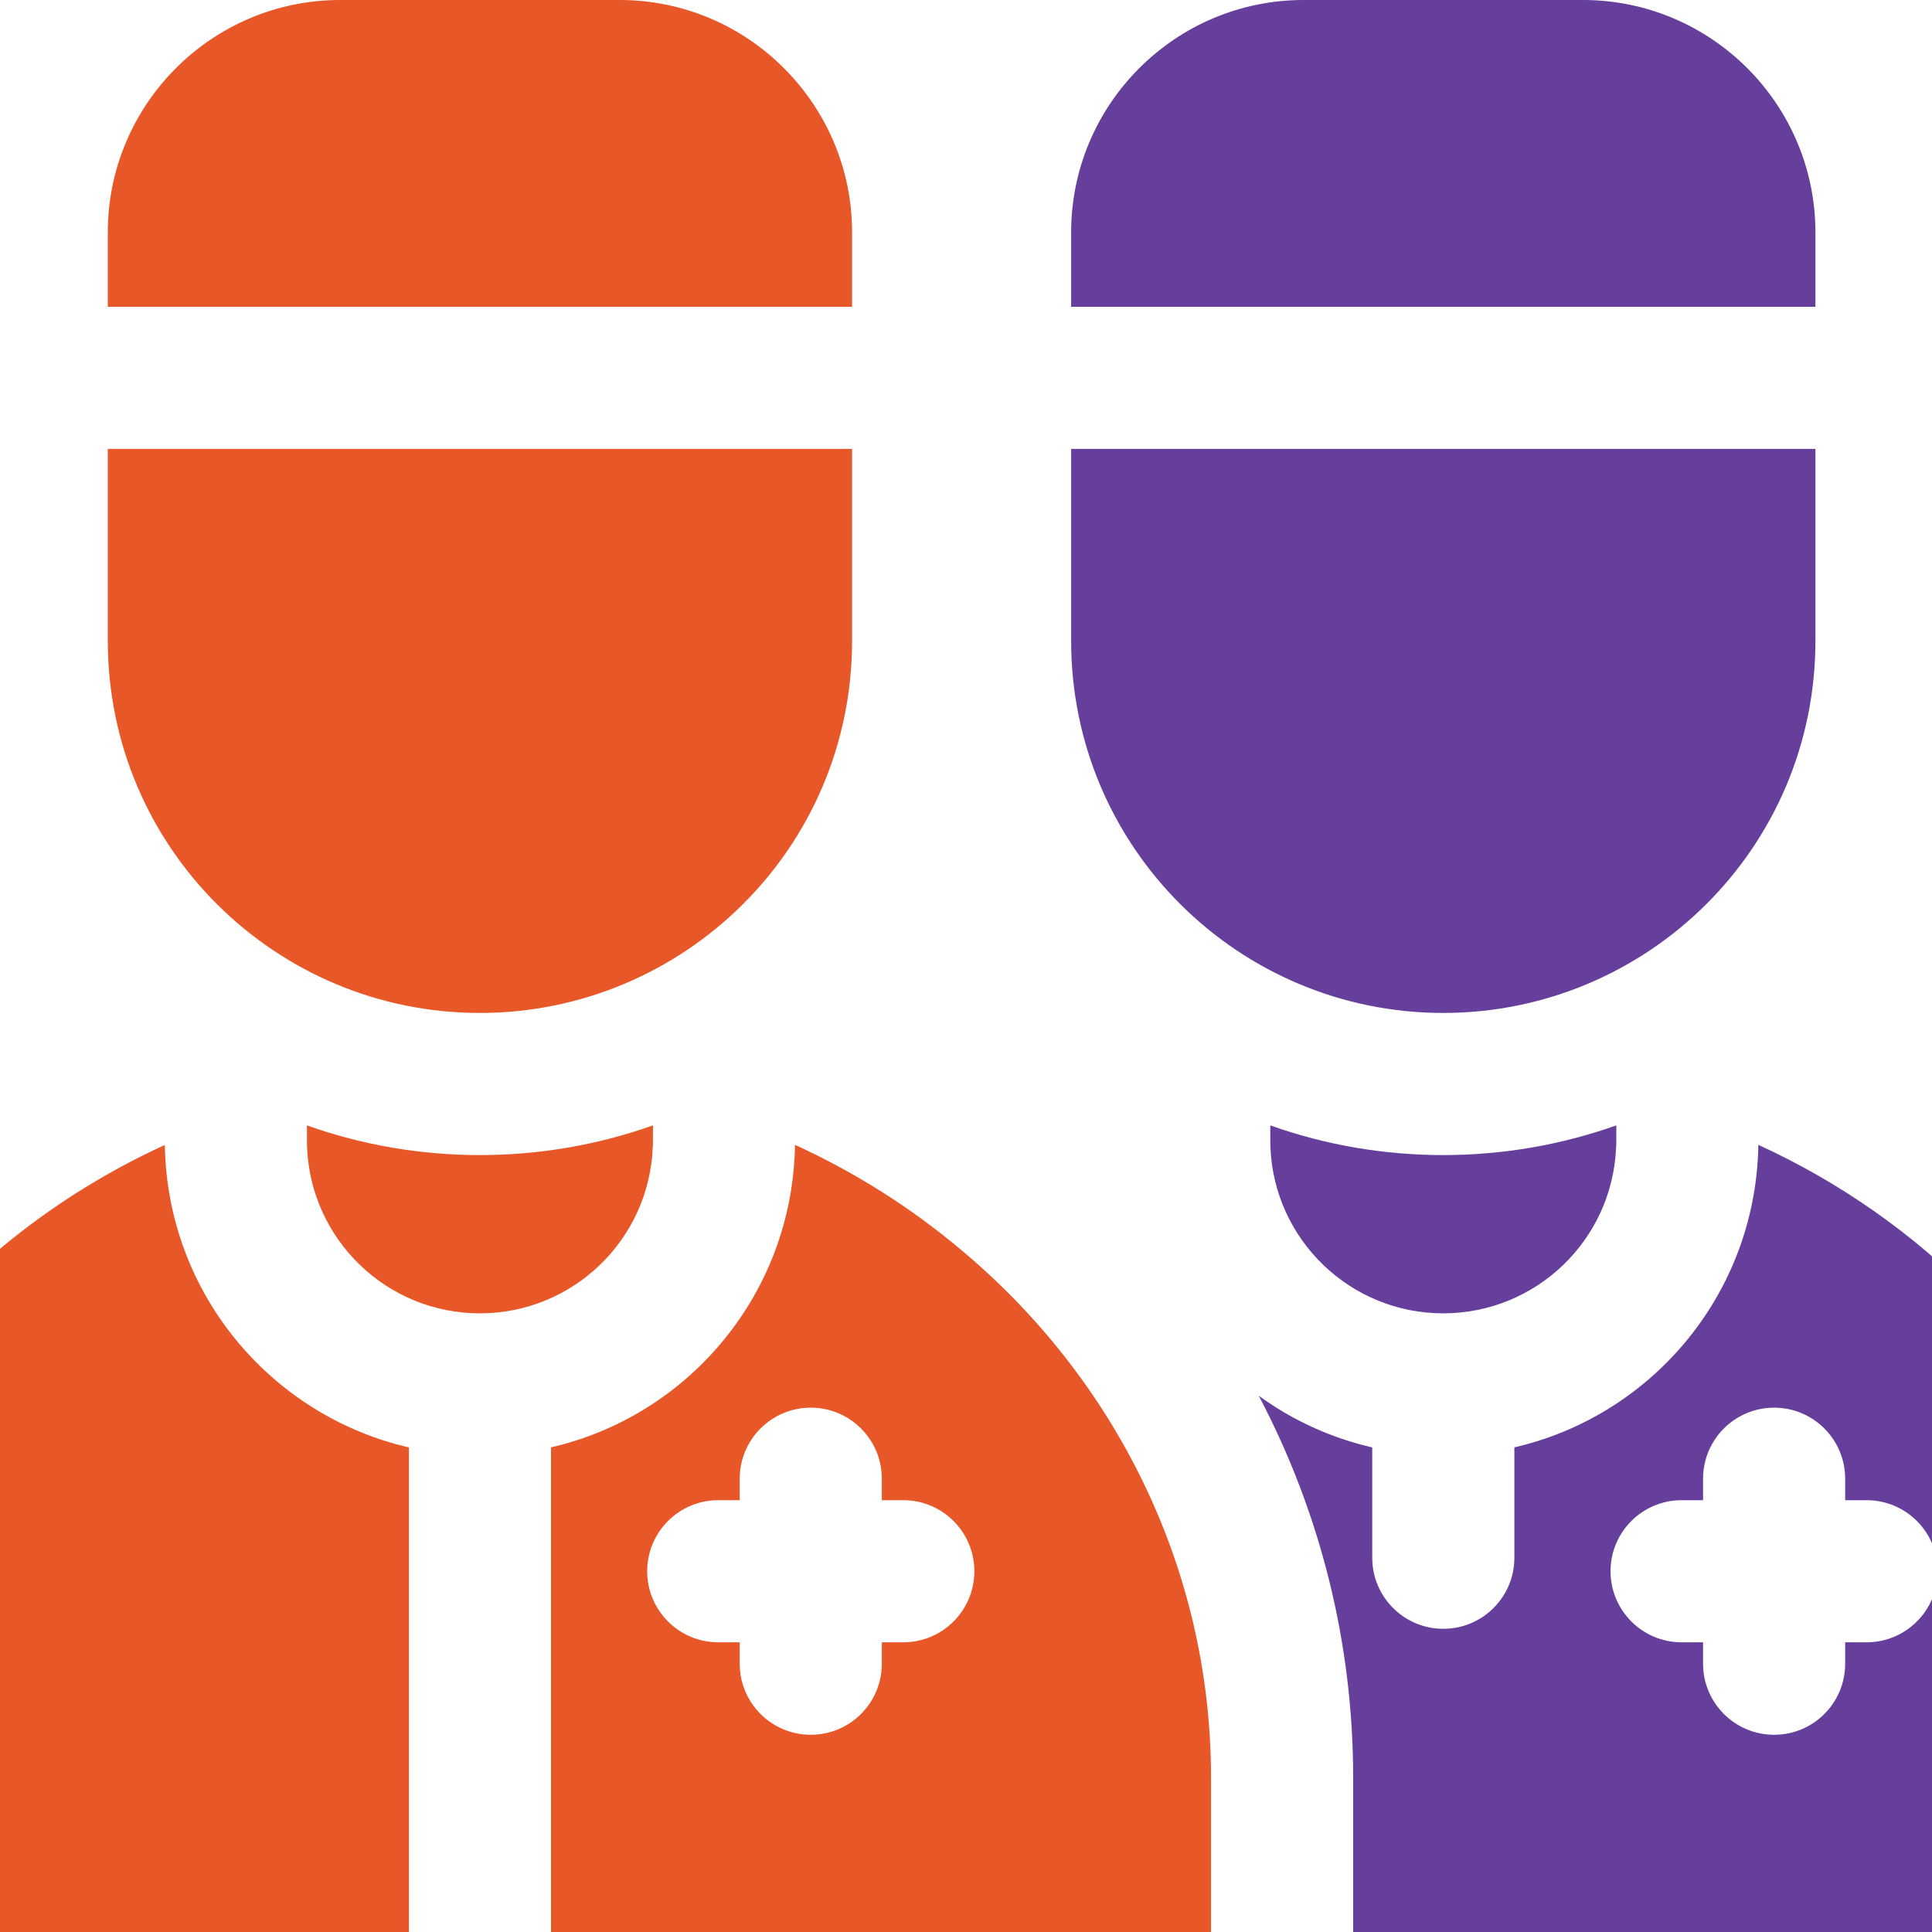
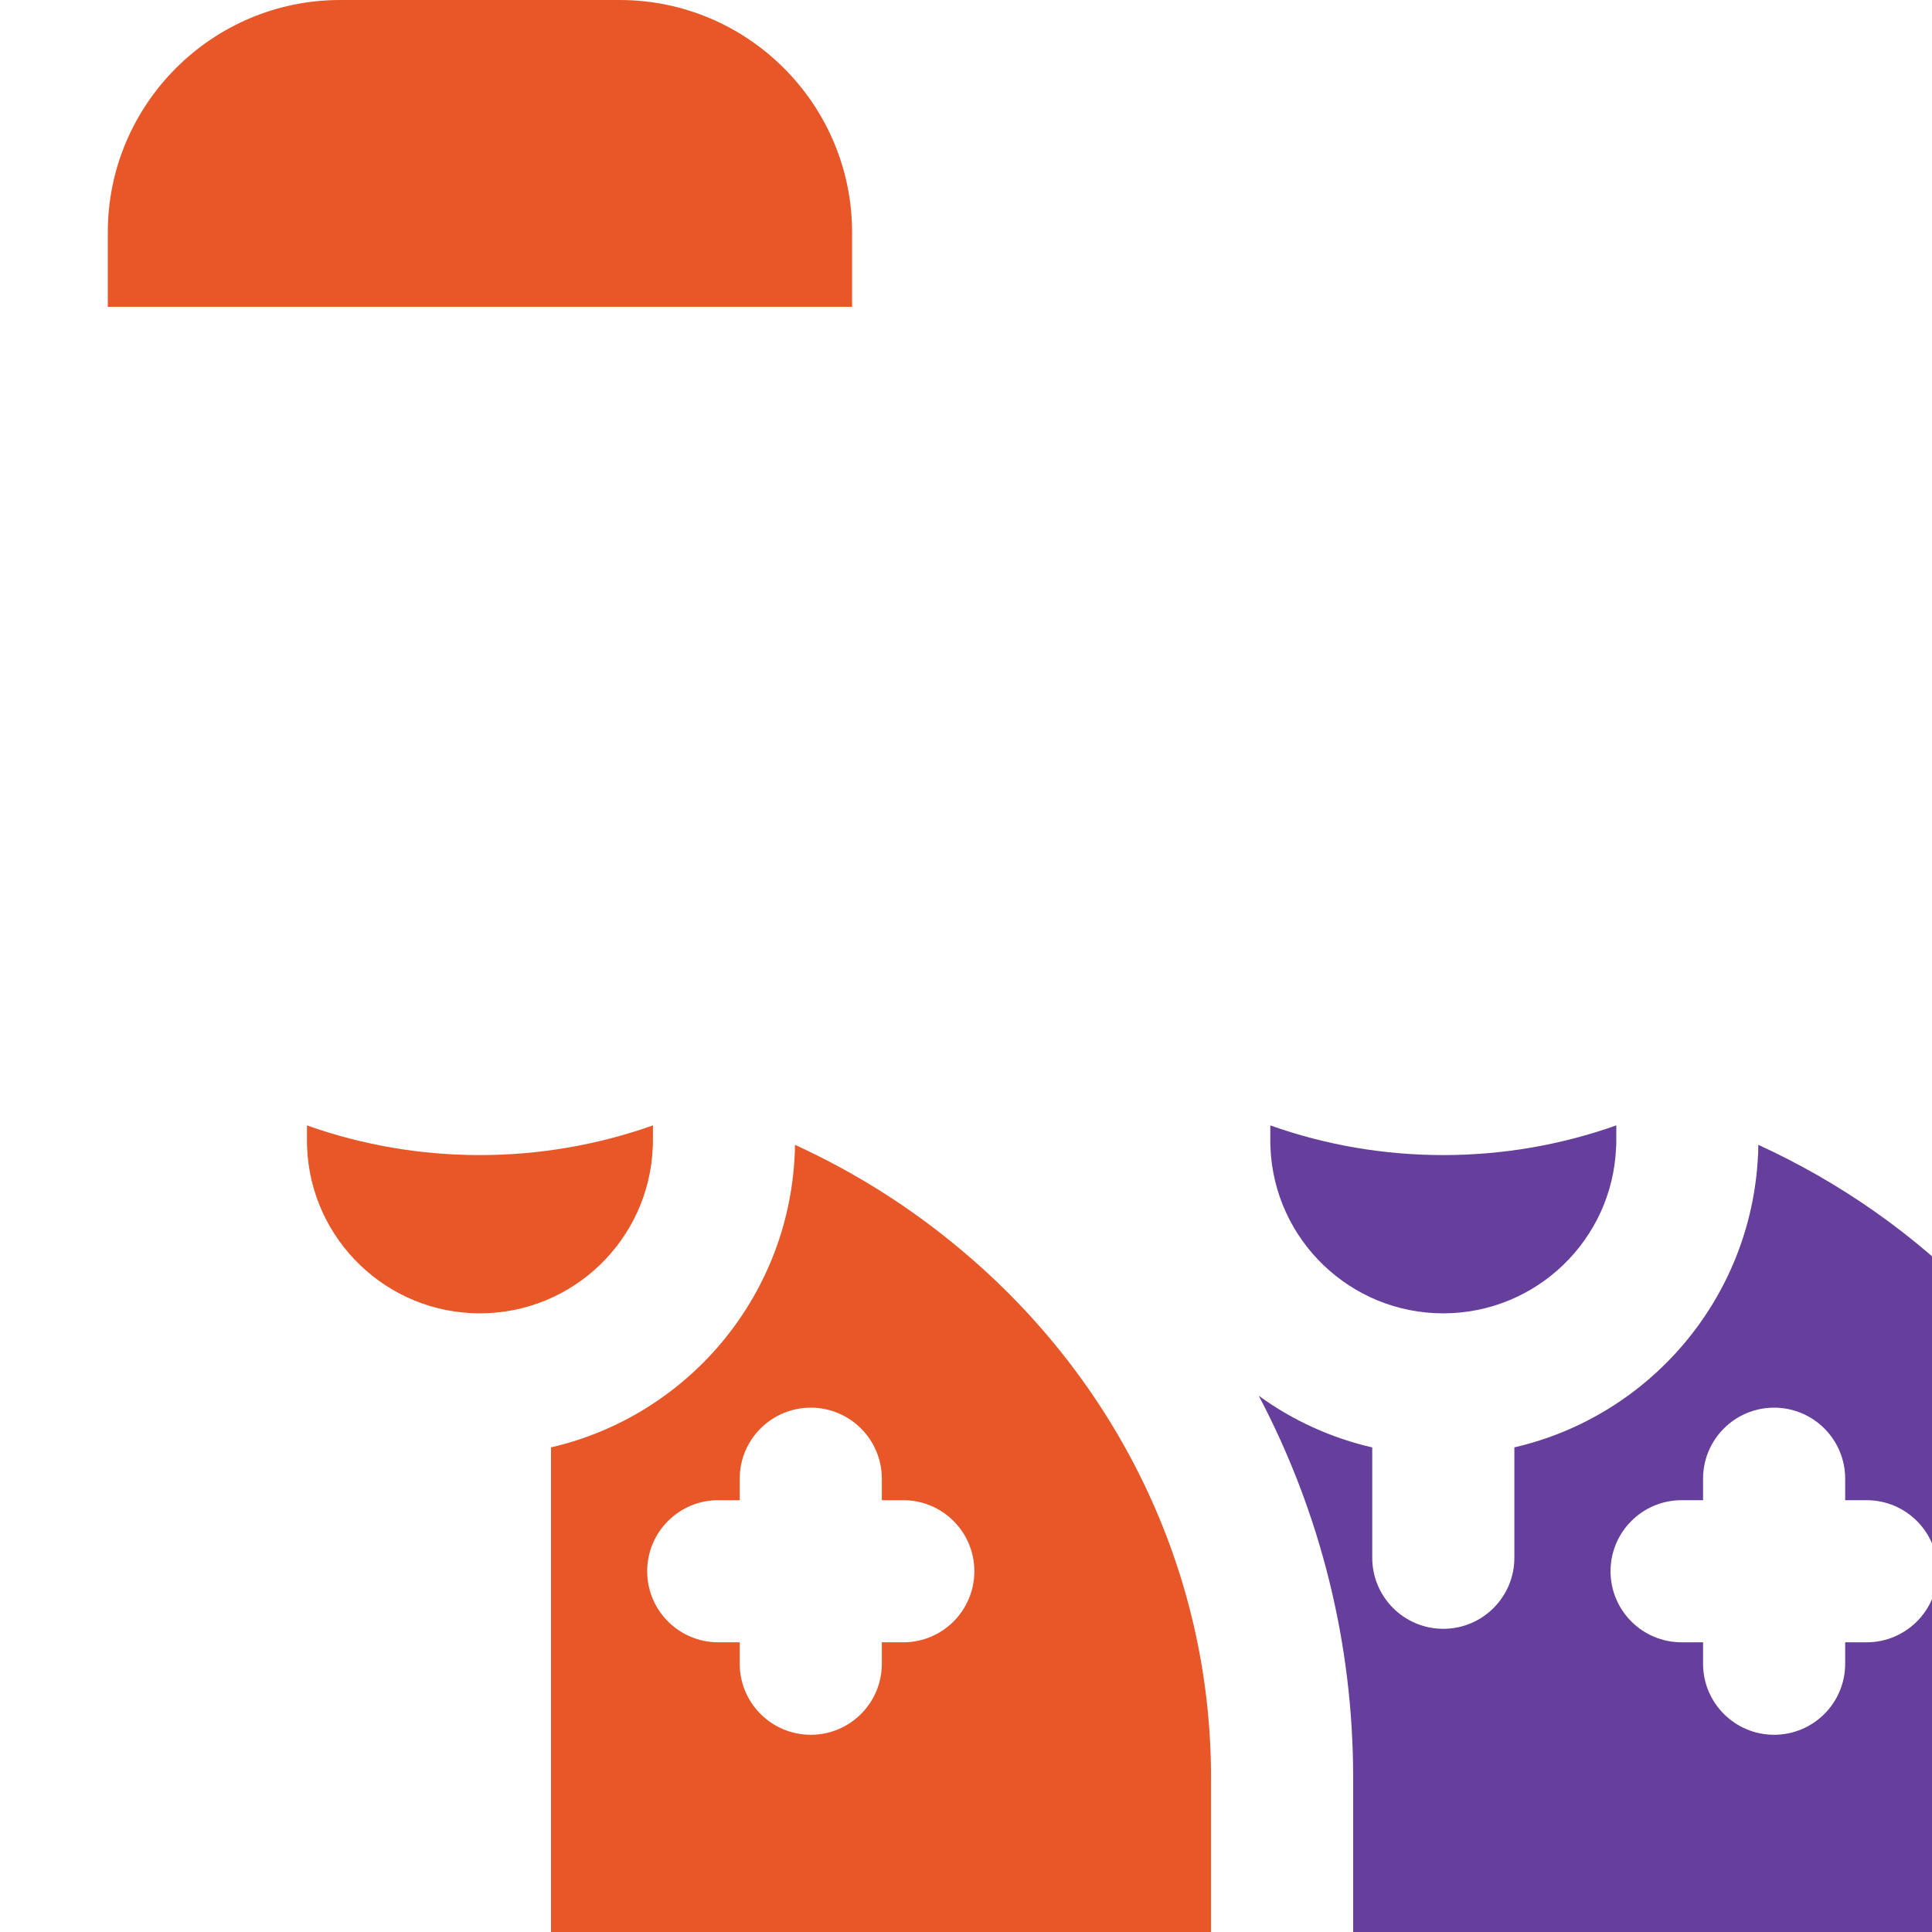
<svg xmlns="http://www.w3.org/2000/svg" width="200" height="200" viewBox="0 0 200 200" fill="none">
  <g clip-path="url(#clip0_4897_92)">
    <path d="M204.646 134.412C198.128 127.743 190.468 122.378 182.018 118.513C182.018 119.151 182.003 119.396 181.984 119.69C181.243 134.437 170.753 146.604 156.767 149.831V161.257C156.767 165.323 153.471 168.614 149.411 168.614C145.35 168.614 142.054 165.323 142.054 161.257V149.836C137.827 148.865 133.835 147.055 130.304 144.485C136.689 156.603 140.078 170.095 140.078 184.008V200H217.735C221.796 200 225.091 196.842 225.091 192.948V184.008C225.091 165.514 217.828 147.899 204.646 134.412V134.412ZM193.234 170.011H191.012V172.228C191.012 176.293 187.717 179.584 183.656 179.584C179.596 179.584 176.3 176.293 176.3 172.228V170.011H174.078C170.018 170.011 166.722 166.716 166.722 162.655C166.722 158.59 170.018 155.299 174.078 155.299H176.3V153.077C176.3 149.012 179.596 145.721 183.656 145.721C187.717 145.721 191.012 149.012 191.012 153.077V155.299H193.234C197.295 155.299 200.59 158.59 200.59 162.655C200.59 166.716 197.295 170.011 193.234 170.011Z" fill="#663E9C" />
    <path d="M131.501 116.502C131.501 118.694 131.501 118.538 131.516 118.802C131.913 128.341 139.774 135.957 149.406 135.957H149.411C159.047 135.947 166.899 128.341 167.296 118.802C167.316 118.557 167.321 118.694 167.321 116.497C155.78 120.607 142.98 120.59 131.501 116.502V116.502Z" fill="#663E9C" />
-     <path d="M17.093 119.479C17.078 119.214 17.073 119.052 17.068 118.523C5.7 123.726 -4.226 131.636 -11.724 141.602C-21.061 153.994 -26 168.672 -26 184.008V192.948C-26 196.842 -22.704 200 -18.644 200H42.329V149.836C28.402 146.633 17.748 134.443 17.093 119.479V119.479Z" fill="#E85727" />
    <path d="M99.546 129.43C94.318 125.026 88.521 121.357 82.293 118.513C82.293 119.151 82.278 119.396 82.258 119.69C81.518 134.437 71.028 146.604 57.041 149.831V200H125.366V184.008C125.366 162.42 115.484 142.774 99.546 129.43V129.43ZM93.509 170.011H91.287V172.228C91.287 176.293 87.991 179.584 83.931 179.584C79.87 179.584 76.575 176.293 76.575 172.228V170.011H74.353C70.292 170.011 66.997 166.716 66.997 162.655C66.997 158.59 70.292 155.299 74.353 155.299H76.575V153.077C76.575 149.012 79.87 145.721 83.931 145.721C87.991 145.721 91.287 149.012 91.287 153.077V155.299H93.509C97.569 155.299 100.865 158.59 100.865 162.655C100.865 166.716 97.569 170.011 93.509 170.011Z" fill="#E85727" />
    <path d="M67.571 118.802C67.59 118.557 67.595 118.694 67.595 116.497C56.054 120.607 43.245 120.59 31.775 116.502C31.775 118.694 31.775 118.538 31.79 118.802C32.187 128.341 40.049 135.957 49.68 135.957H49.685C59.322 135.947 67.173 128.341 67.571 118.802Z" fill="#E85727" />
-     <path d="M187.932 24.06C187.932 10.789 177.134 0 163.868 0H134.943C121.678 0 110.884 10.789 110.884 24.06V31.759H187.932V24.06Z" fill="#663E9C" />
-     <path d="M149.406 104.86H149.411C170.474 104.855 187.932 87.847 187.932 66.333V46.471H110.884V66.333C110.884 87.686 128.195 104.86 149.406 104.86Z" fill="#663E9C" />
    <path d="M88.207 24.06C88.207 10.789 77.409 0 64.143 0H35.218C21.953 0 11.159 10.789 11.159 24.06V31.759H88.207V24.06Z" fill="#E85727" />
-     <path d="M49.681 104.86H49.685C70.749 104.855 88.207 87.847 88.207 66.333V46.471H11.159V66.333C11.159 87.686 28.47 104.86 49.681 104.86Z" fill="#E85727" />
  </g>
  <defs>
    <clipPath id="clip0_4897_92">
      <rect width="200" height="200" fill="white" />
    </clipPath>
  </defs>
</svg>